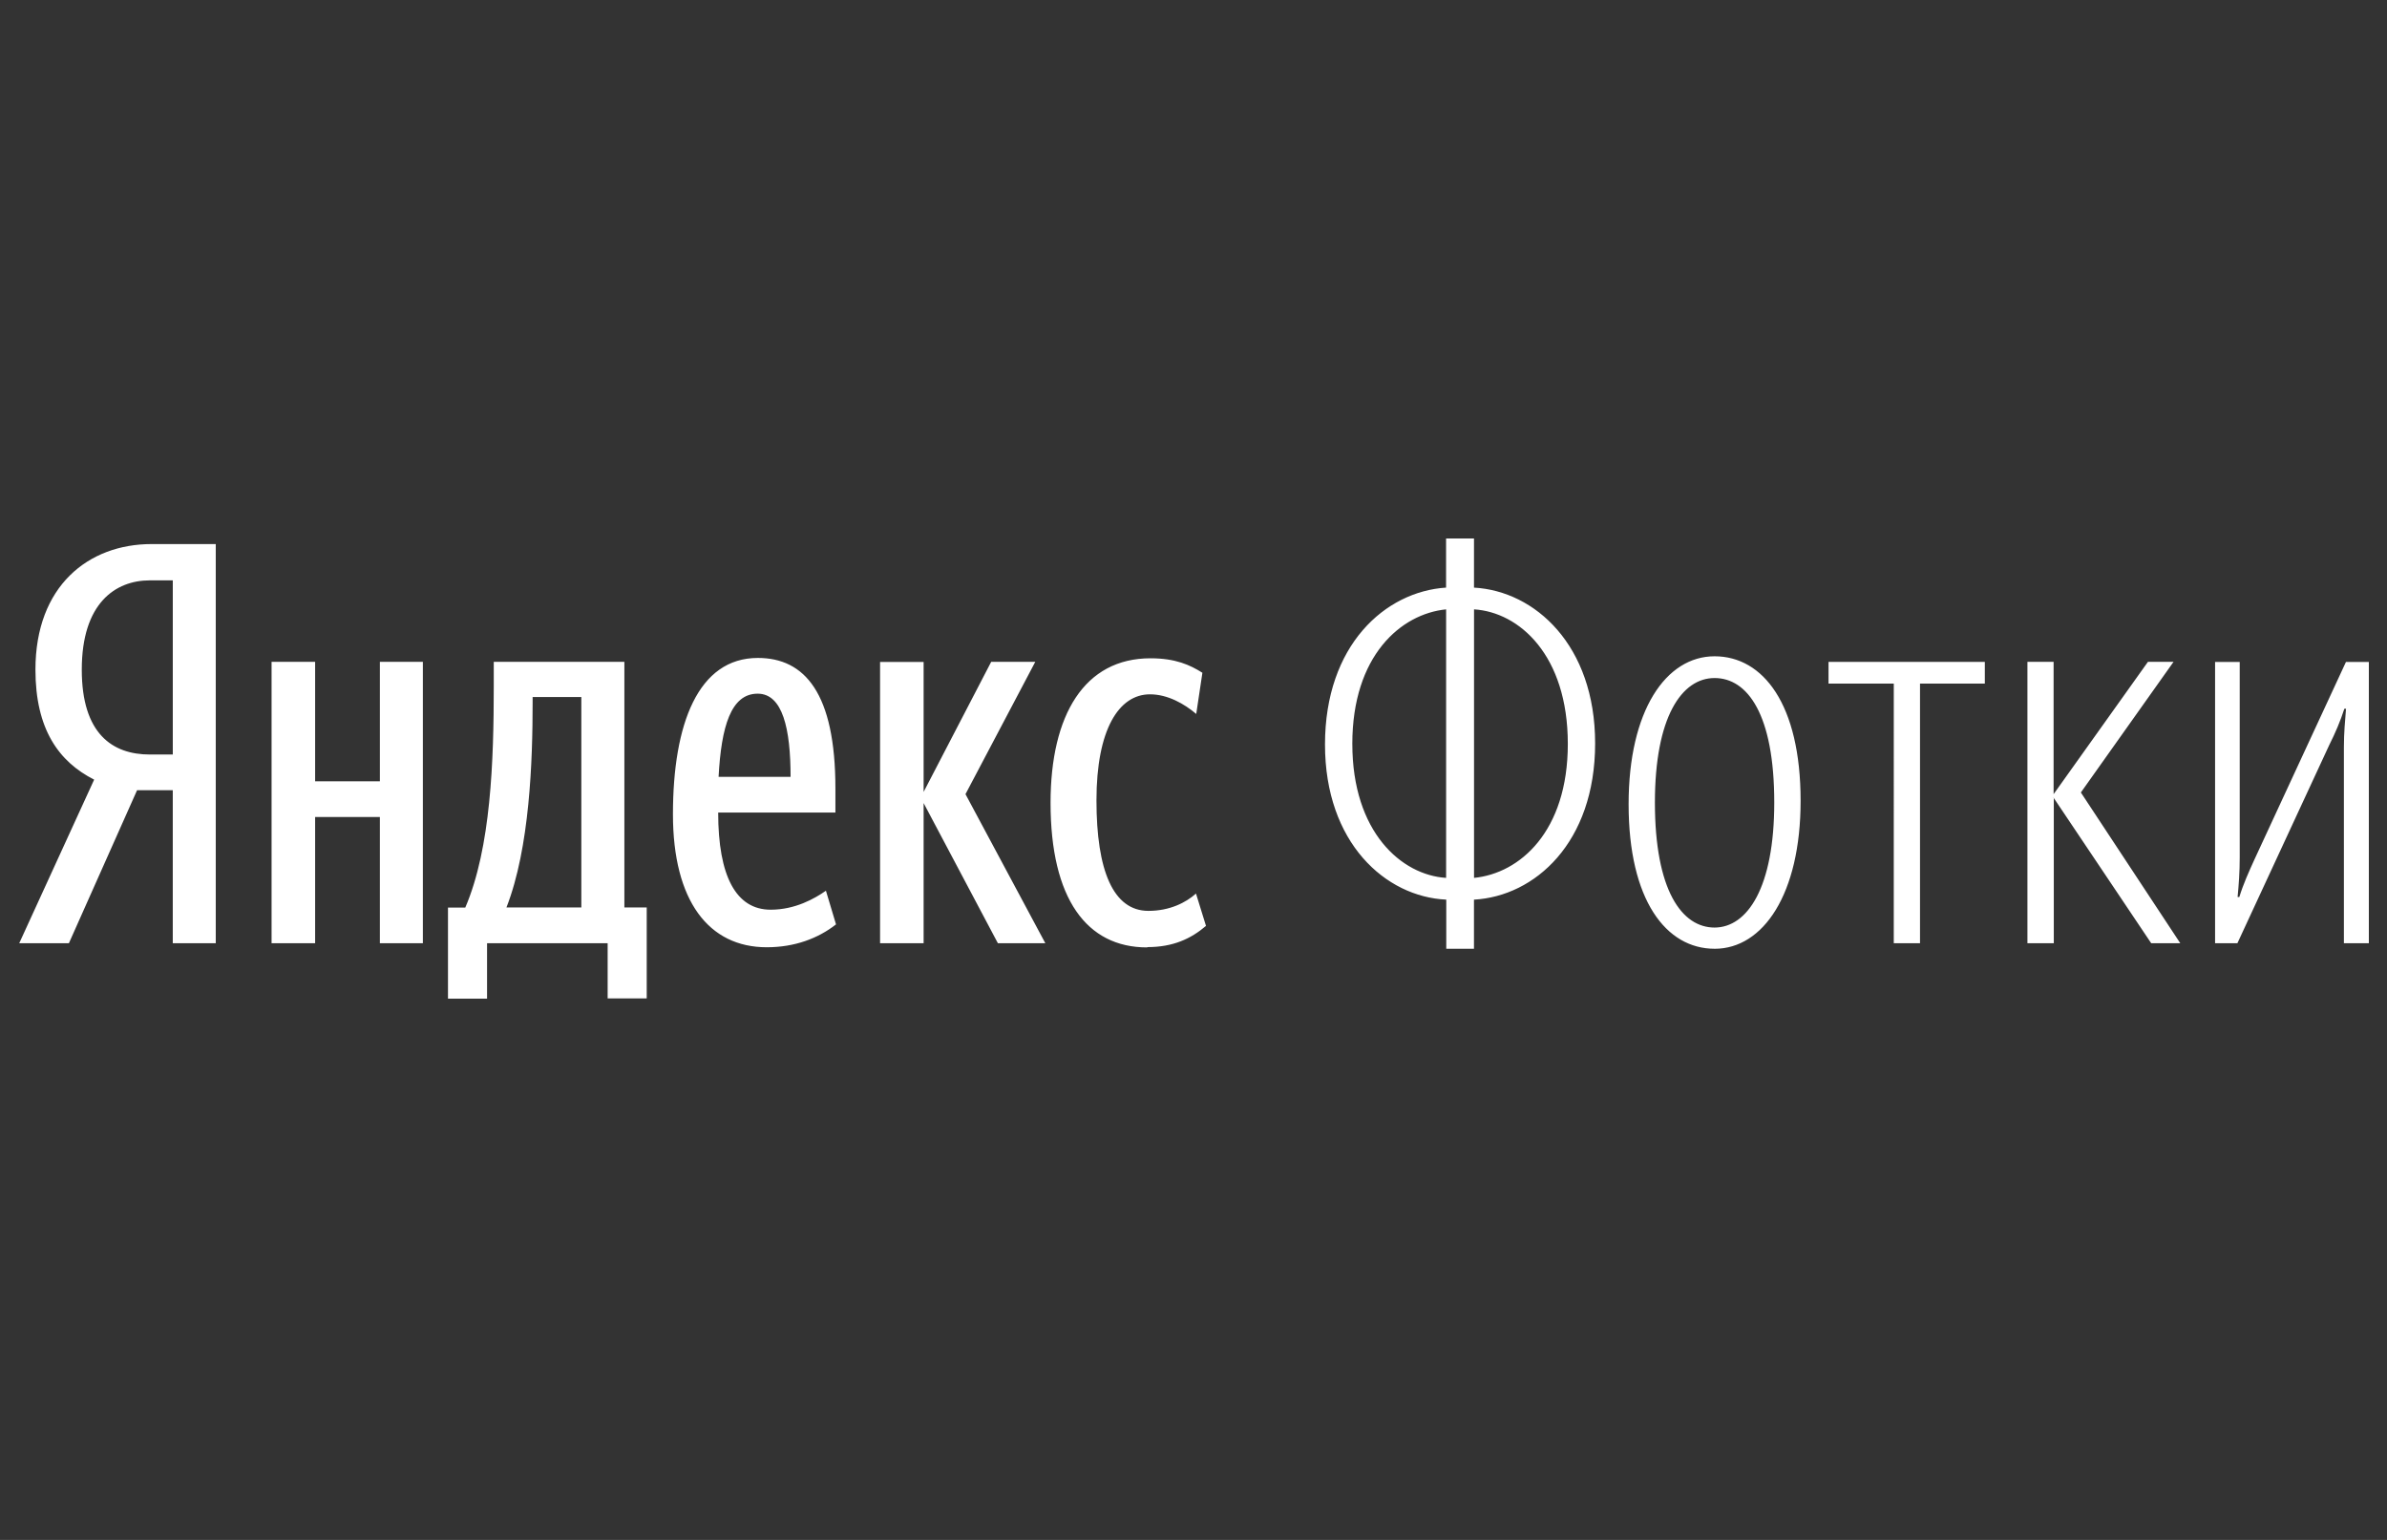
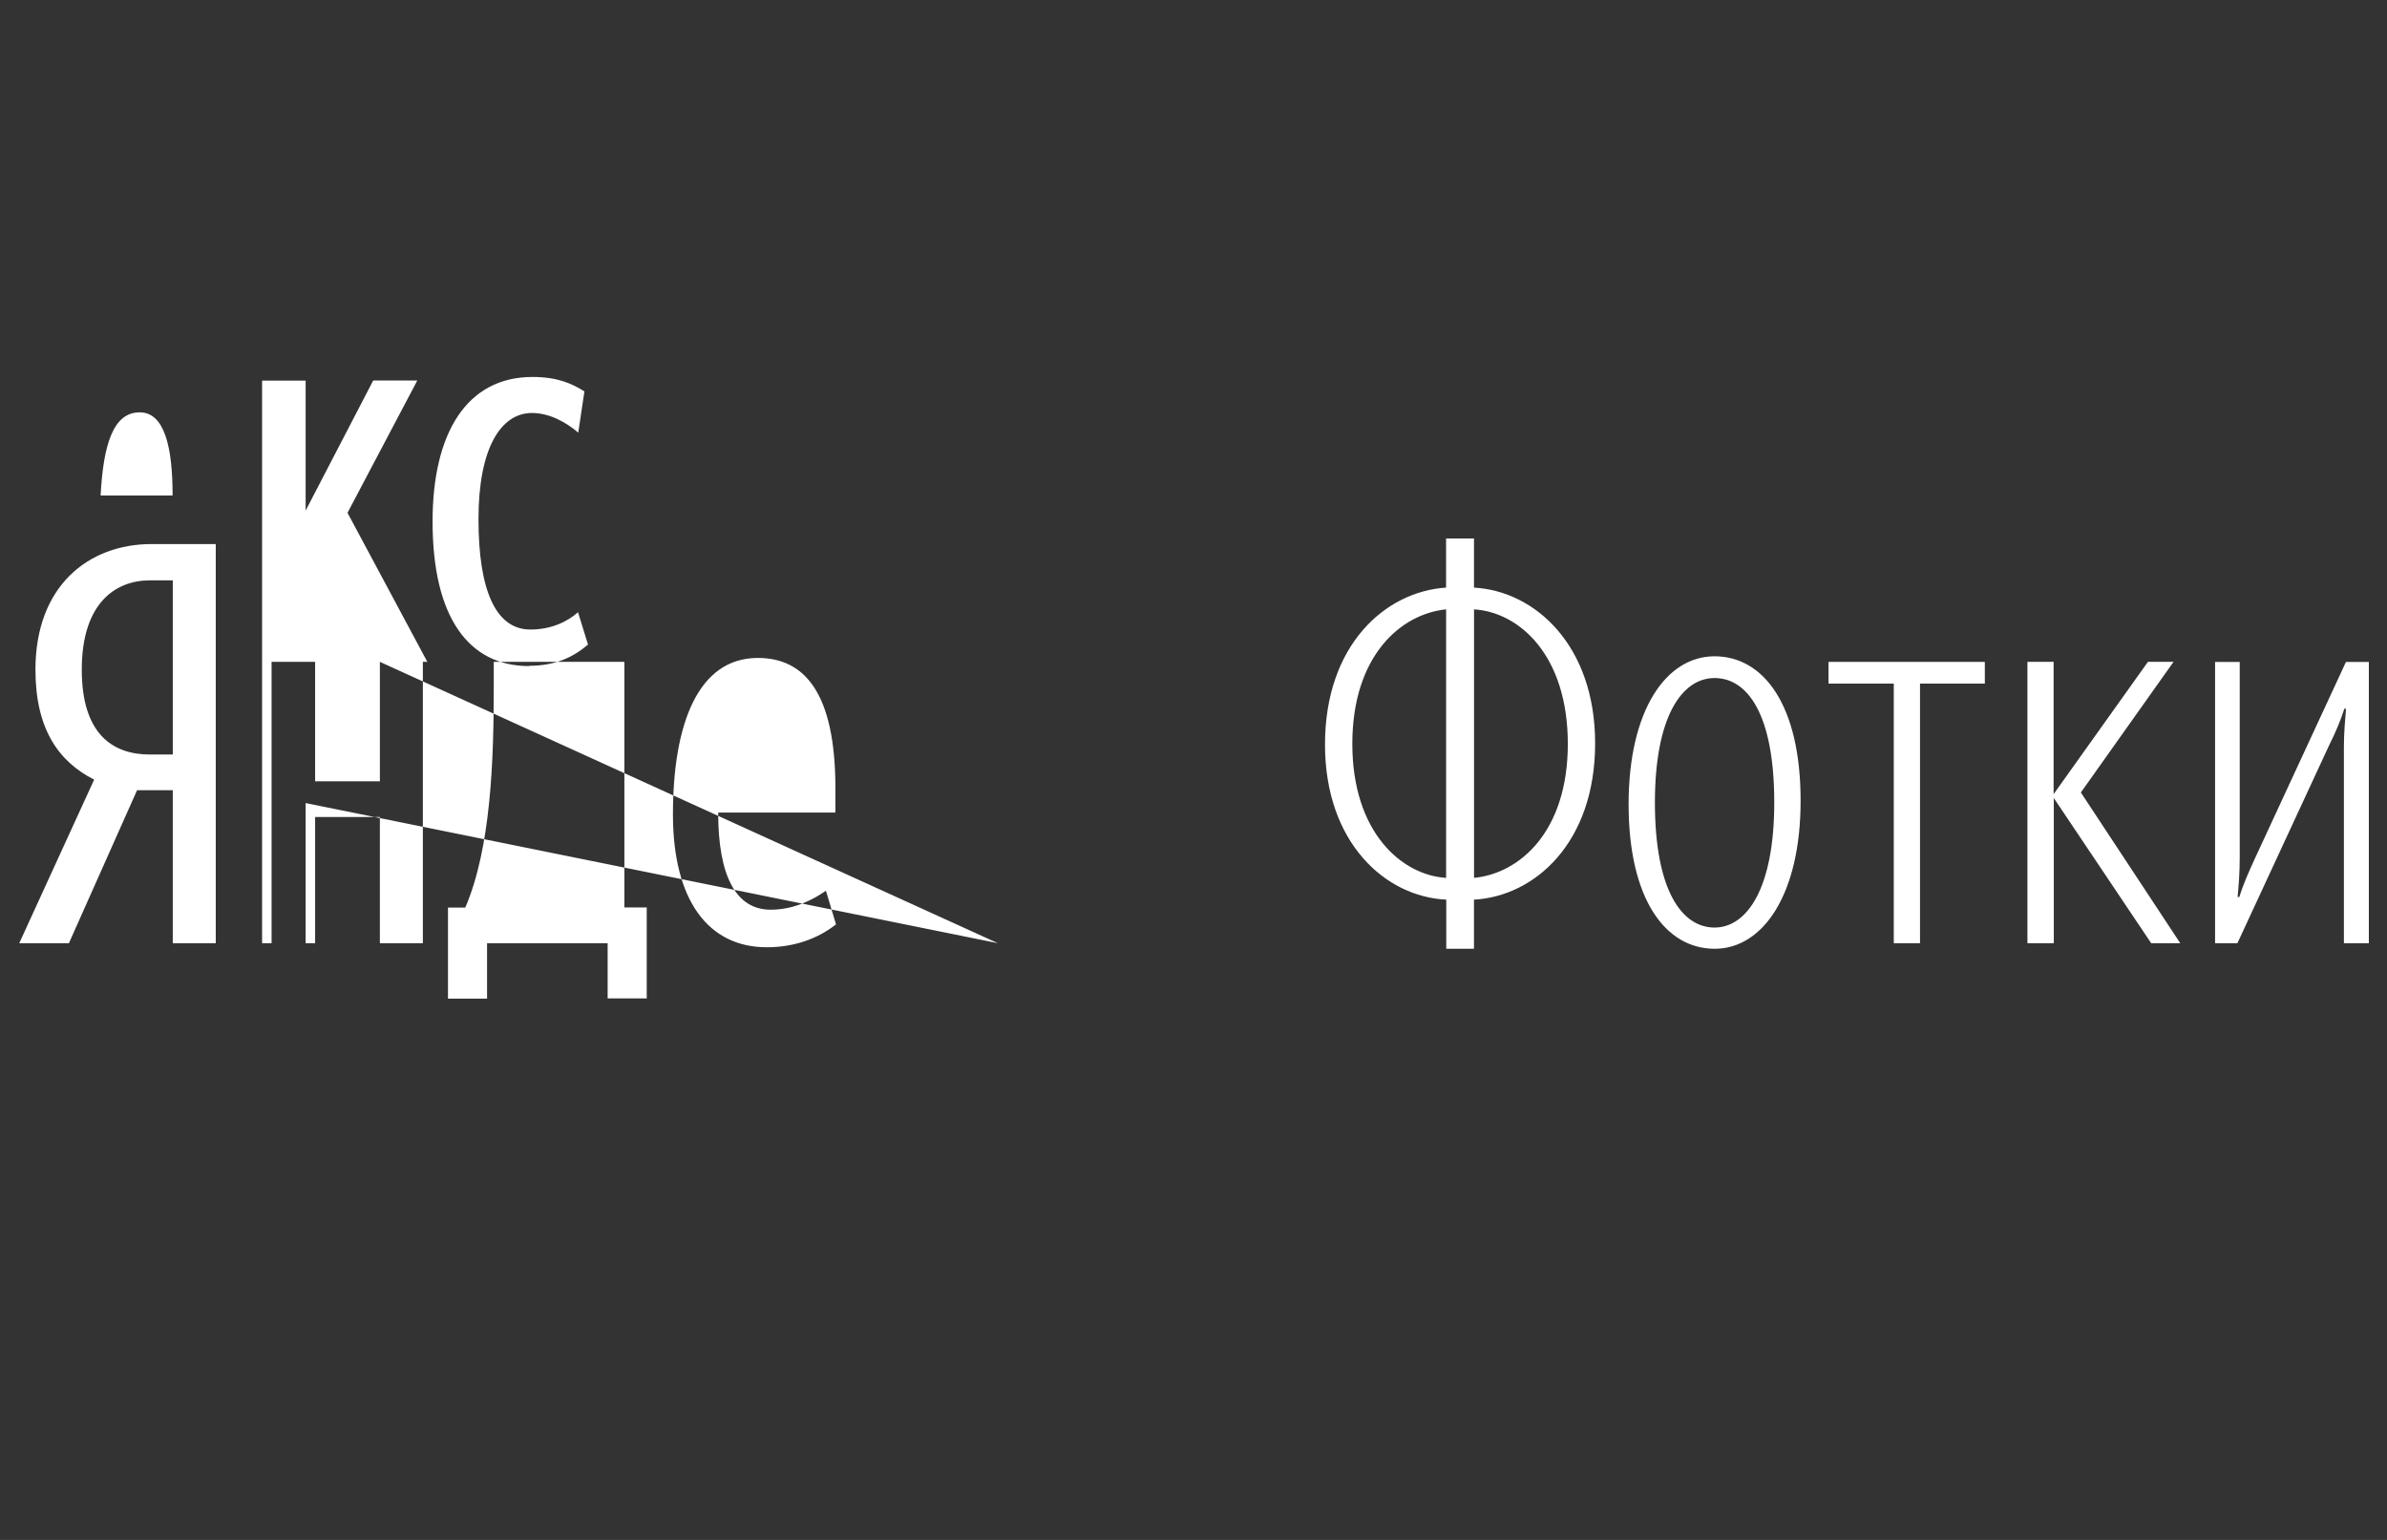
<svg xmlns="http://www.w3.org/2000/svg" width="124" height="80">
  <rect width="100%" height="100%" fill="#333333" stroke="none" />
-   <path d="M8.975 41.054V49h2.233V28.265H7.873c-3.277 0-6.032 2.175-6.032 6.525 0 3.103 1.22 4.785 3.05 5.713L1 49h2.58l3.54-7.946h1.855zm0-1.856h-1.19c-1.942 0-3.537-1.073-3.537-4.408 0-3.45 1.74-4.64 3.538-4.64h1.19v9.048zm24.62 7.946h-1.16v-12.76H25.65v1.247c0 3.89-.145 8.41-1.48 11.52h-.898v4.73h2.03V49h6.264v2.87h2.03v-4.726zm9.832.87l-.522-1.74c-.58.406-1.595.986-2.87.986-1.8 0-2.727-1.74-2.727-5.046h6.09v-1.247c0-4.96-1.595-6.786-4.03-6.786-3.104 0-4.41 3.43-4.41 8.12 0 4.5 1.857 6.91 4.873 6.91 1.45 0 2.67-.46 3.6-1.19zm-23.693-13.63v6.206H16.37v-6.206h-2.262V49h2.262v-6.554h3.364V49h2.233V34.384h-2.233zM51.837 49h2.465l-4.147-7.743 3.625-6.873h-2.29l-3.51 6.757v-6.75h-2.262V49h2.262v-7.28L51.837 49zm7.772.203c1.33 0 2.26-.435 3.04-1.102l-.52-1.68c-.52.47-1.37.9-2.47.9-1.83 0-2.7-2.09-2.7-5.74 0-3.68 1.16-5.51 2.78-5.51.924 0 1.794.5 2.403 1.02l.32-2.14c-.64-.404-1.393-.752-2.698-.752-3.424 0-5.19 2.93-5.19 7.51 0 4.99 1.882 7.51 5.014 7.51zm-29.41-2.06h-3.89c1.21-3.102 1.36-7.597 1.36-10.67v-.262h2.53v10.94zm9.16-11.106c1.3 0 1.71 1.827 1.71 4.32h-3.74c.14-2.61.64-4.32 2.03-4.32zM76.57 49.29v-2.552c3.16-.174 6.294-2.958 6.294-8.12 0-5.104-3.132-7.917-6.293-8.09v-2.553h-1.45v2.552c-3.16.203-6.29 2.987-6.29 8.15 0 5.103 3.14 7.916 6.3 8.06v2.553h1.45zm-6.32-10.643c0-4.582 2.524-6.757 4.873-6.99v13.95c-2.32-.145-4.872-2.378-4.872-6.96zm11.195 0c0 4.553-2.494 6.728-4.872 6.96v-13.95c2.35.146 4.872 2.38 4.872 6.99zm7.627 10.643c2.523 0 4.466-2.842 4.466-7.685 0-5.017-1.946-7.51-4.47-7.51-2.522 0-4.465 2.812-4.465 7.684 0 4.98 1.943 7.51 4.466 7.51zm0-1.102c-1.71 0-3.103-1.943-3.103-6.496 0-4.437 1.39-6.467 3.1-6.467 1.71 0 3.1 1.885 3.1 6.467 0 4.408-1.39 6.496-3.11 6.496zm14.036-12.673v-1.13h-8.12v1.13h3.39V49h1.363V35.515h3.37zm3.564 5.916L111.75 49h1.51l-5.163-7.83 4.814-6.786h-1.33l-4.9 6.873v-6.873h-1.36V49h1.37v-7.57zm15.08 7.57h1.305V34.39h-1.19l-4.755 10.266c-.29.64-.58 1.277-.783 1.944h-.09c.06-.638.11-1.276.11-2.06V34.39h-1.28V49h1.16L121 38.705c.32-.638.58-1.247.784-1.885h.087c-.05.61-.11 1.247-.11 2V49z" fill="#FFF" fill-rule="evenodd" />
+   <path d="M8.975 41.054V49h2.233V28.265H7.873c-3.277 0-6.032 2.175-6.032 6.525 0 3.103 1.22 4.785 3.05 5.713L1 49h2.58l3.54-7.946h1.855zm0-1.856h-1.19c-1.942 0-3.537-1.073-3.537-4.408 0-3.45 1.74-4.64 3.538-4.64h1.19v9.048zm24.62 7.946h-1.16v-12.76H25.65v1.247c0 3.89-.145 8.41-1.48 11.52h-.898v4.73h2.03V49h6.264v2.87h2.03v-4.726zm9.832.87l-.522-1.74c-.58.406-1.595.986-2.87.986-1.8 0-2.727-1.74-2.727-5.046h6.09v-1.247c0-4.96-1.595-6.786-4.03-6.786-3.104 0-4.41 3.43-4.41 8.12 0 4.5 1.857 6.91 4.873 6.91 1.45 0 2.67-.46 3.6-1.19zm-23.693-13.63v6.206H16.37v-6.206h-2.262V49h2.262v-6.554h3.364V49h2.233V34.384h-2.233zh2.465l-4.147-7.743 3.625-6.873h-2.29l-3.51 6.757v-6.75h-2.262V49h2.262v-7.28L51.837 49zm7.772.203c1.33 0 2.26-.435 3.04-1.102l-.52-1.68c-.52.47-1.37.9-2.47.9-1.83 0-2.7-2.09-2.7-5.74 0-3.68 1.16-5.51 2.78-5.51.924 0 1.794.5 2.403 1.02l.32-2.14c-.64-.404-1.393-.752-2.698-.752-3.424 0-5.19 2.93-5.19 7.51 0 4.99 1.882 7.51 5.014 7.51zm-29.41-2.06h-3.89c1.21-3.102 1.36-7.597 1.36-10.67v-.262h2.53v10.94zm9.16-11.106c1.3 0 1.71 1.827 1.71 4.32h-3.74c.14-2.61.64-4.32 2.03-4.32zM76.57 49.29v-2.552c3.16-.174 6.294-2.958 6.294-8.12 0-5.104-3.132-7.917-6.293-8.09v-2.553h-1.45v2.552c-3.16.203-6.29 2.987-6.29 8.15 0 5.103 3.14 7.916 6.3 8.06v2.553h1.45zm-6.32-10.643c0-4.582 2.524-6.757 4.873-6.99v13.95c-2.32-.145-4.872-2.378-4.872-6.96zm11.195 0c0 4.553-2.494 6.728-4.872 6.96v-13.95c2.35.146 4.872 2.38 4.872 6.99zm7.627 10.643c2.523 0 4.466-2.842 4.466-7.685 0-5.017-1.946-7.51-4.47-7.51-2.522 0-4.465 2.812-4.465 7.684 0 4.98 1.943 7.51 4.466 7.51zm0-1.102c-1.71 0-3.103-1.943-3.103-6.496 0-4.437 1.39-6.467 3.1-6.467 1.71 0 3.1 1.885 3.1 6.467 0 4.408-1.39 6.496-3.11 6.496zm14.036-12.673v-1.13h-8.12v1.13h3.39V49h1.363V35.515h3.37zm3.564 5.916L111.75 49h1.51l-5.163-7.83 4.814-6.786h-1.33l-4.9 6.873v-6.873h-1.36V49h1.37v-7.57zm15.08 7.57h1.305V34.39h-1.19l-4.755 10.266c-.29.64-.58 1.277-.783 1.944h-.09c.06-.638.11-1.276.11-2.06V34.39h-1.28V49h1.16L121 38.705c.32-.638.58-1.247.784-1.885h.087c-.05.61-.11 1.247-.11 2V49z" fill="#FFF" fill-rule="evenodd" />
</svg>